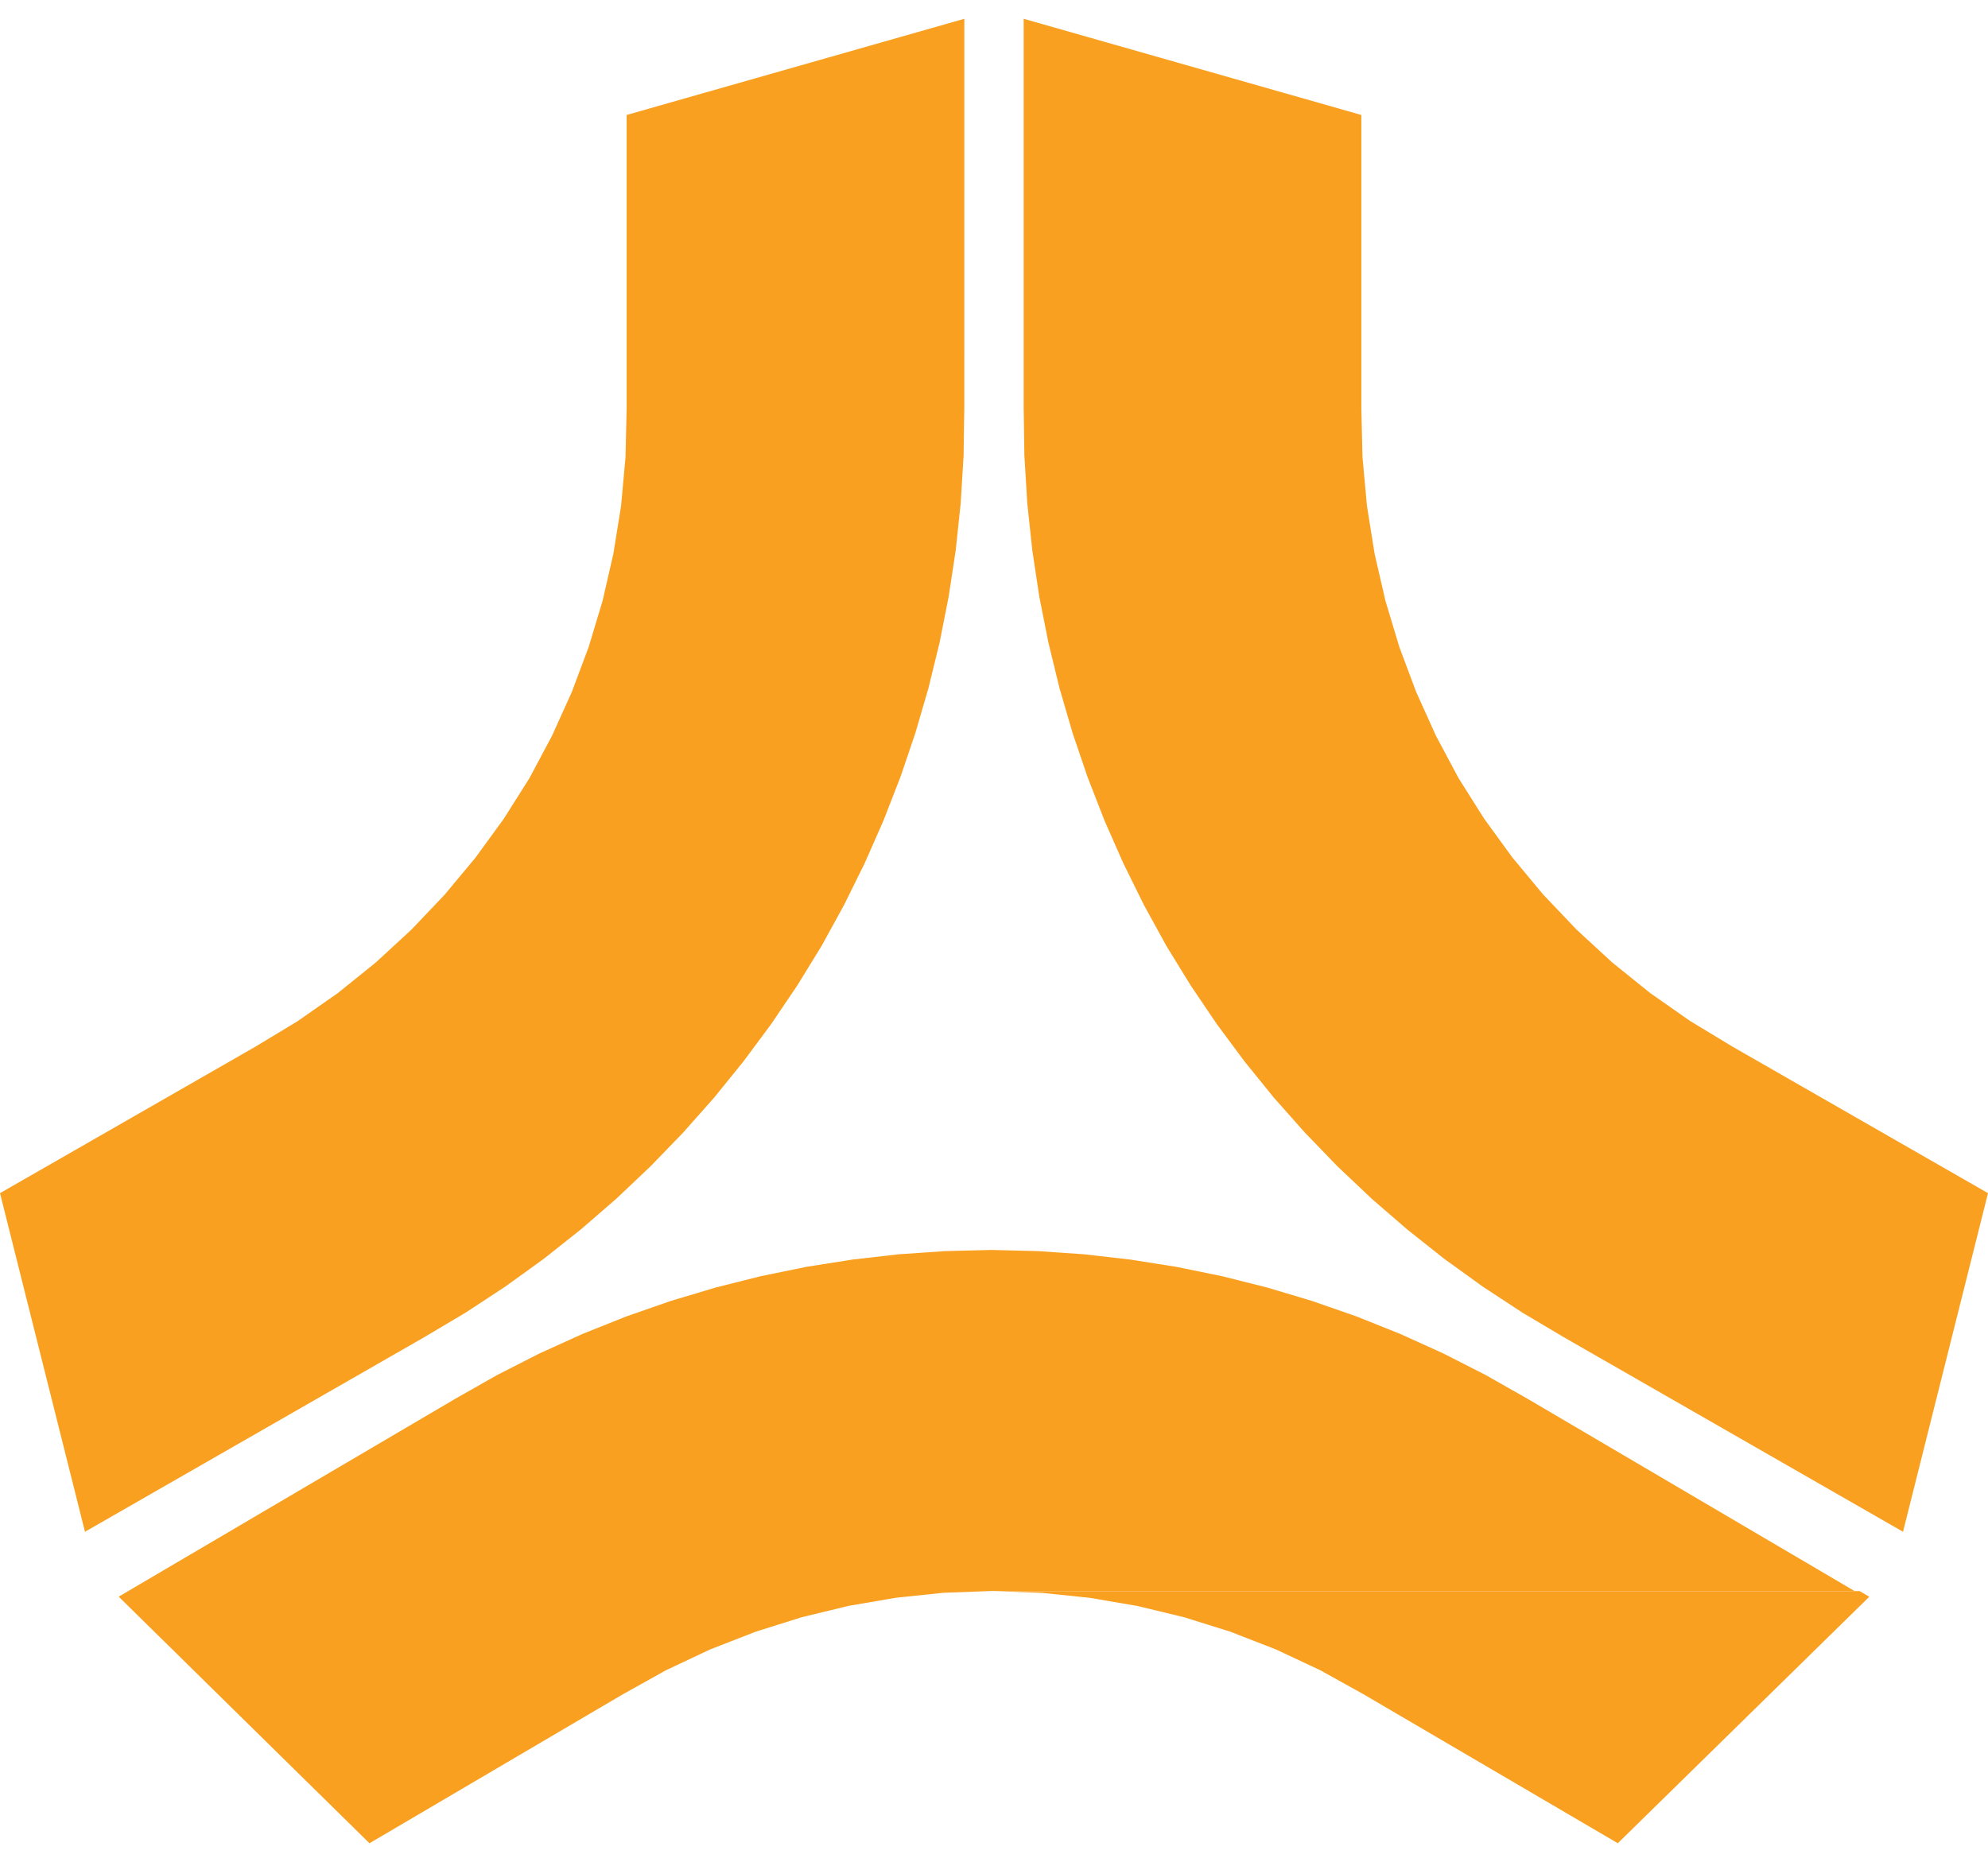
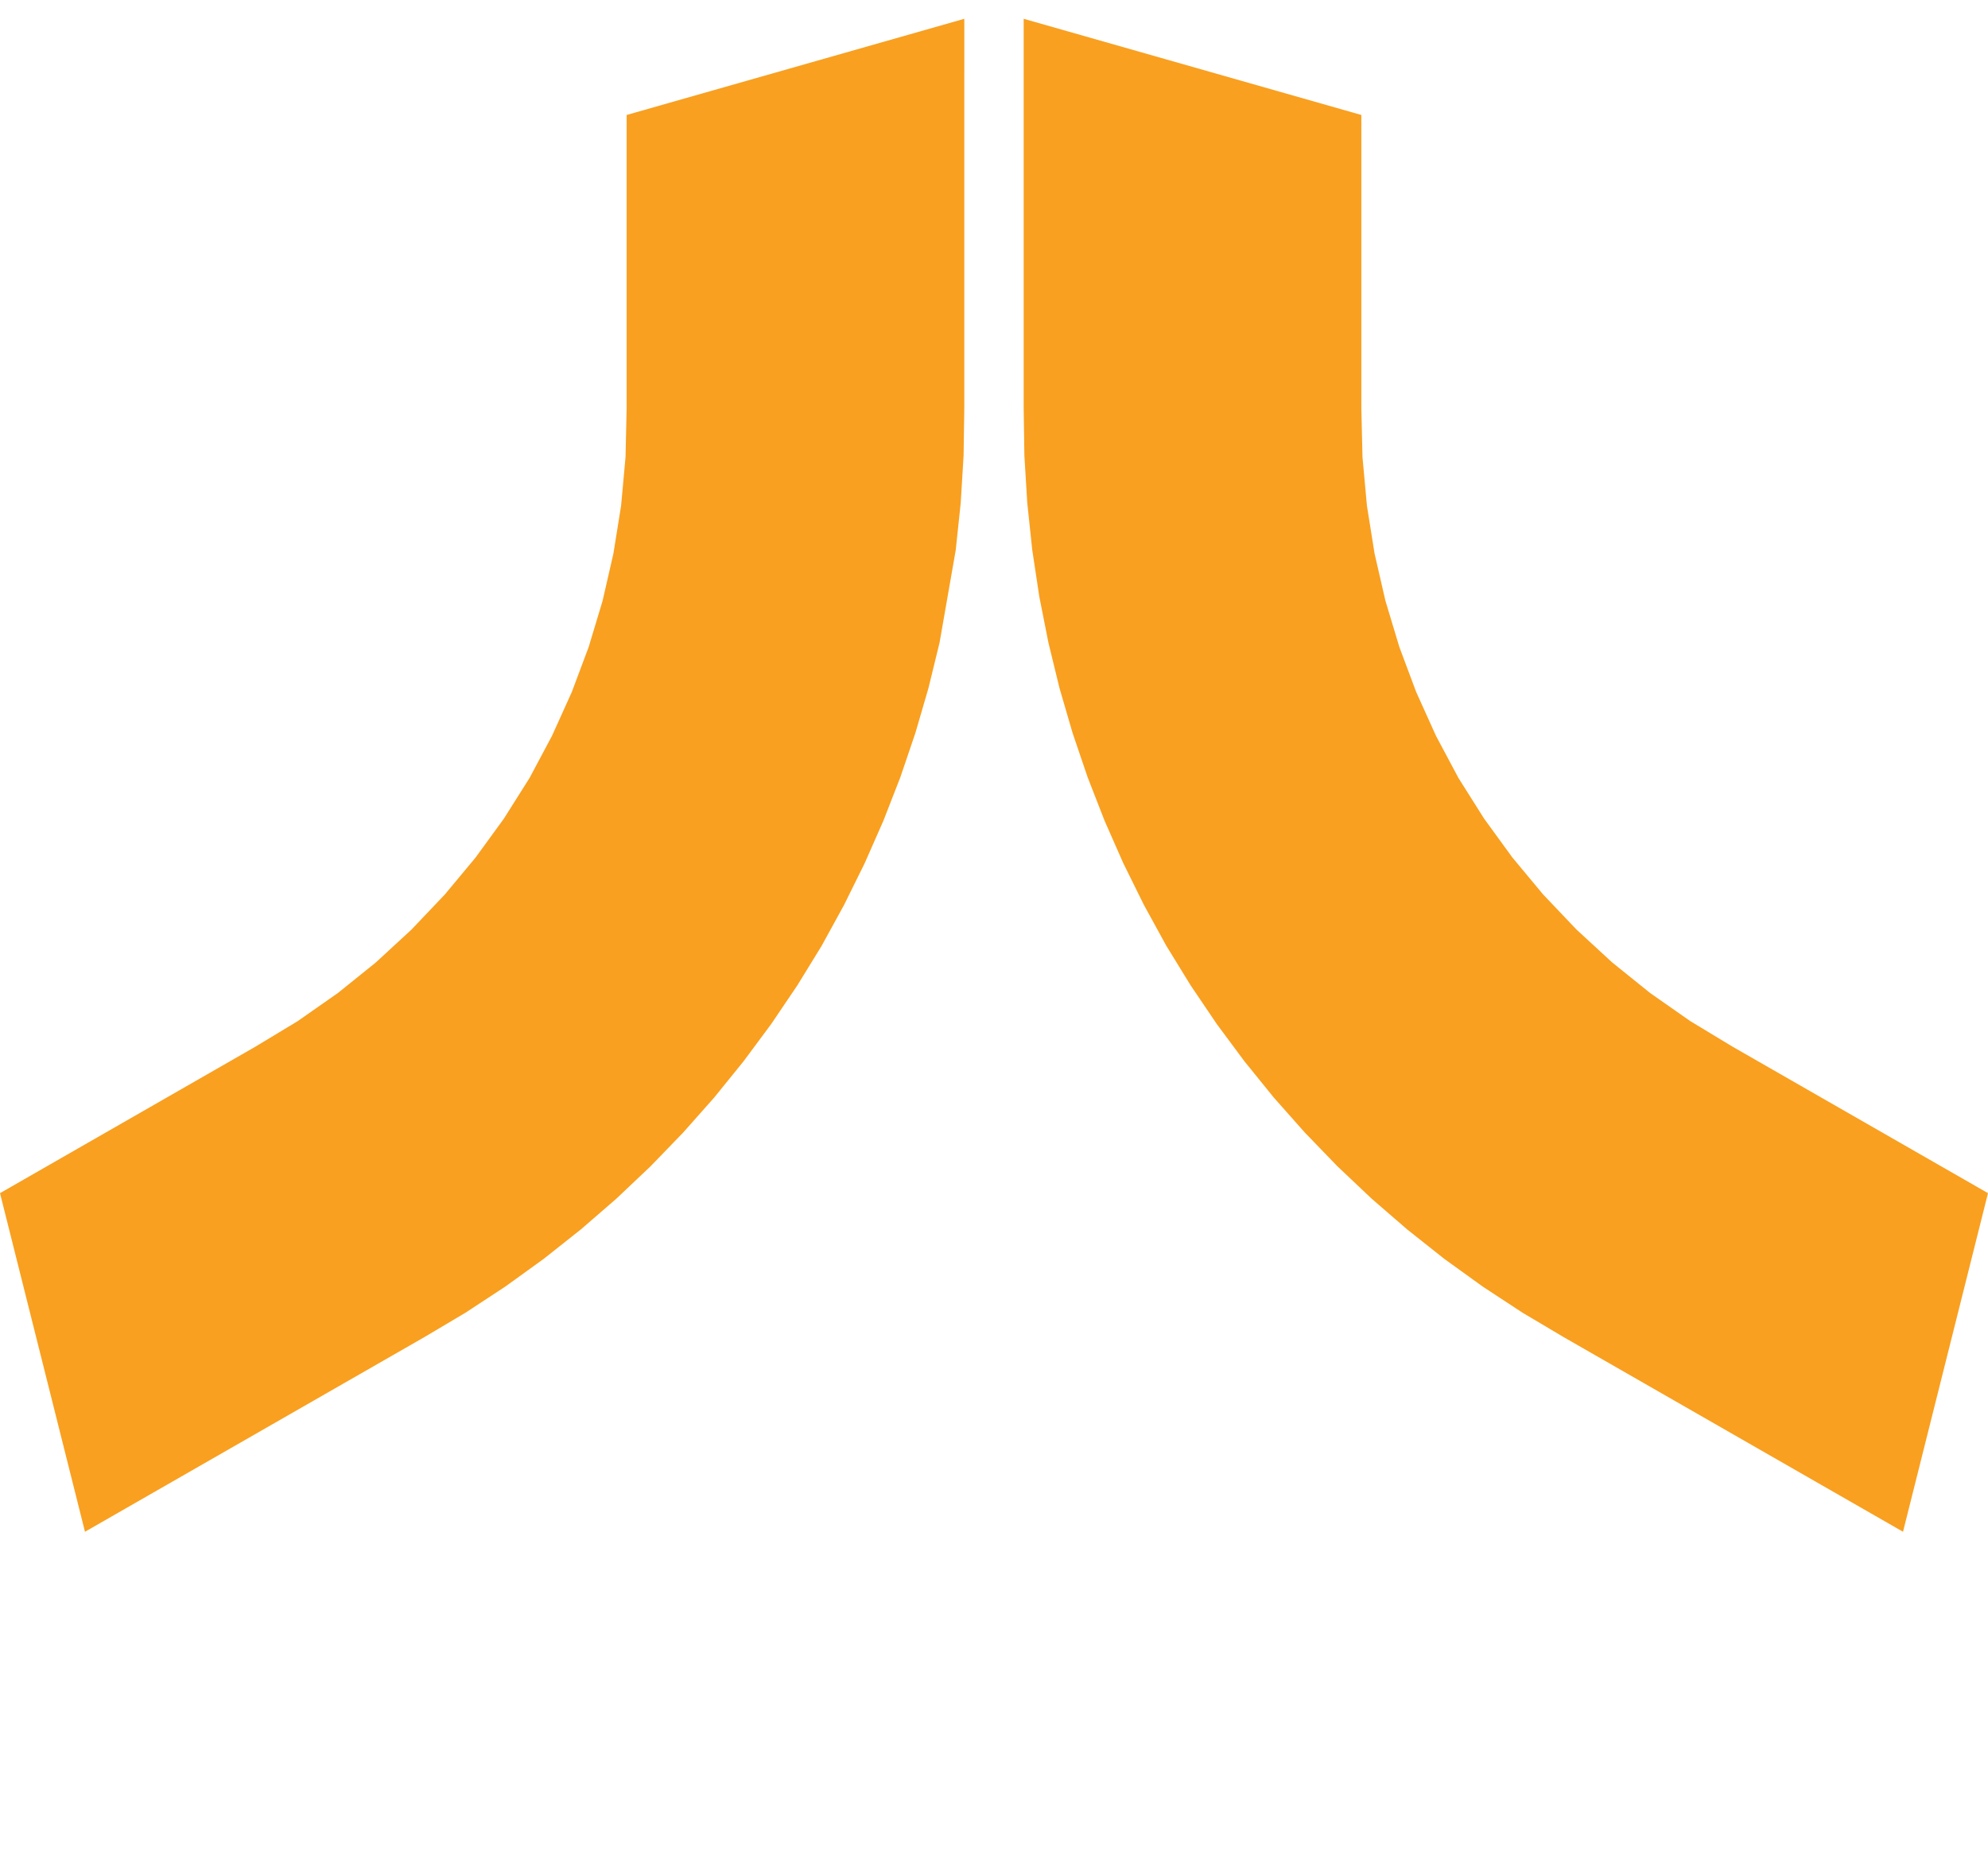
<svg xmlns="http://www.w3.org/2000/svg" width="95" height="89" viewBox="0 0 95 89" fill="none">
-   <path fill-rule="evenodd" clip-rule="evenodd" d="M47.376 59.742L45.159 59.798L42.946 59.95L40.739 60.202L38.543 60.549L36.36 60.995L34.197 61.539L32.052 62.181L29.933 62.919L27.839 63.756L25.779 64.69L23.752 65.723L21.763 66.852L5.672 76.314L17.656 88.1L29.769 80.977L31.829 79.829L33.944 78.833L36.109 77.989L38.314 77.296L40.55 76.754L42.812 76.366L45.09 76.128L47.376 76.043H88.62L72.99 66.852L71 65.723L68.973 64.69L66.912 63.756L64.82 62.919L62.7 62.181L60.556 61.539L58.391 60.995L56.208 60.549L54.012 60.202L51.806 59.95L49.592 59.798L47.376 59.742Z" fill="#F9A020" />
-   <path fill-rule="evenodd" clip-rule="evenodd" d="M88.867 76.047H47.5L49.794 76.132L52.078 76.37L54.347 76.758L56.59 77.299L58.802 77.992L60.972 78.836L63.093 79.831L65.159 80.979L77.31 88.099L89.328 76.318L88.867 76.047Z" fill="#F9A020" />
-   <path fill-rule="evenodd" clip-rule="evenodd" d="M46.082 0.898L29.945 5.495V19.498L29.892 21.847L29.68 24.172L29.312 26.463L28.796 28.715L28.132 30.92L27.326 33.072L26.381 35.164L25.303 37.188L24.077 39.129L22.726 40.987L21.254 42.756L19.664 44.429L17.96 46.001L16.146 47.462L14.227 48.805L12.205 50.027L0 57.028L4.061 73.212L20.274 63.912L22.244 62.742L24.15 61.491L25.988 60.164L27.759 58.76L29.46 57.286L31.09 55.742L32.646 54.132L34.127 52.461L35.531 50.727L36.858 48.938L38.104 47.094L39.268 45.199L40.337 43.249L41.322 41.255L42.218 39.22L43.027 37.143L43.743 35.033L44.368 32.889L44.899 30.714L45.334 28.514L45.672 26.288L45.909 24.043L46.047 21.778L46.081 19.498L46.082 0.898Z" fill="#F9A020" />
+   <path fill-rule="evenodd" clip-rule="evenodd" d="M46.082 0.898L29.945 5.495V19.498L29.892 21.847L29.68 24.172L29.312 26.463L28.796 28.715L28.132 30.92L27.326 33.072L26.381 35.164L25.303 37.188L24.077 39.129L22.726 40.987L21.254 42.756L19.664 44.429L17.96 46.001L16.146 47.462L14.227 48.805L12.205 50.027L0 57.028L4.061 73.212L20.274 63.912L22.244 62.742L24.15 61.491L25.988 60.164L27.759 58.76L29.46 57.286L31.09 55.742L32.646 54.132L34.127 52.461L35.531 50.727L36.858 48.938L38.104 47.094L39.268 45.199L40.337 43.249L41.322 41.255L42.218 39.22L43.027 37.143L43.743 35.033L44.368 32.889L44.899 30.714L45.672 26.288L45.909 24.043L46.047 21.778L46.081 19.498L46.082 0.898Z" fill="#F9A020" />
  <path fill-rule="evenodd" clip-rule="evenodd" d="M48.918 0.898V19.498L48.952 21.778L49.09 24.043L49.328 26.288L49.664 28.514L50.1 30.714L50.63 32.889L51.255 35.033L51.972 37.143L52.781 39.22L53.677 41.255L54.662 43.249L55.731 45.199L56.895 47.094L58.141 48.938L59.468 50.727L60.872 52.461L62.354 54.132L63.909 55.742L65.54 57.286L67.242 58.76L69.012 60.164L70.851 61.491L72.757 62.742L74.727 63.912L90.939 73.212L95 57.028L82.794 50.027L80.774 48.805L78.855 47.462L77.041 46.001L75.336 44.429L73.745 42.756L72.273 40.987L70.922 39.129L69.697 37.188L68.618 35.164L67.674 33.072L66.869 30.92L66.205 28.715L65.687 26.463L65.321 24.172L65.109 21.847L65.054 19.498V5.495L48.918 0.898Z" fill="#F9A020" />
</svg>